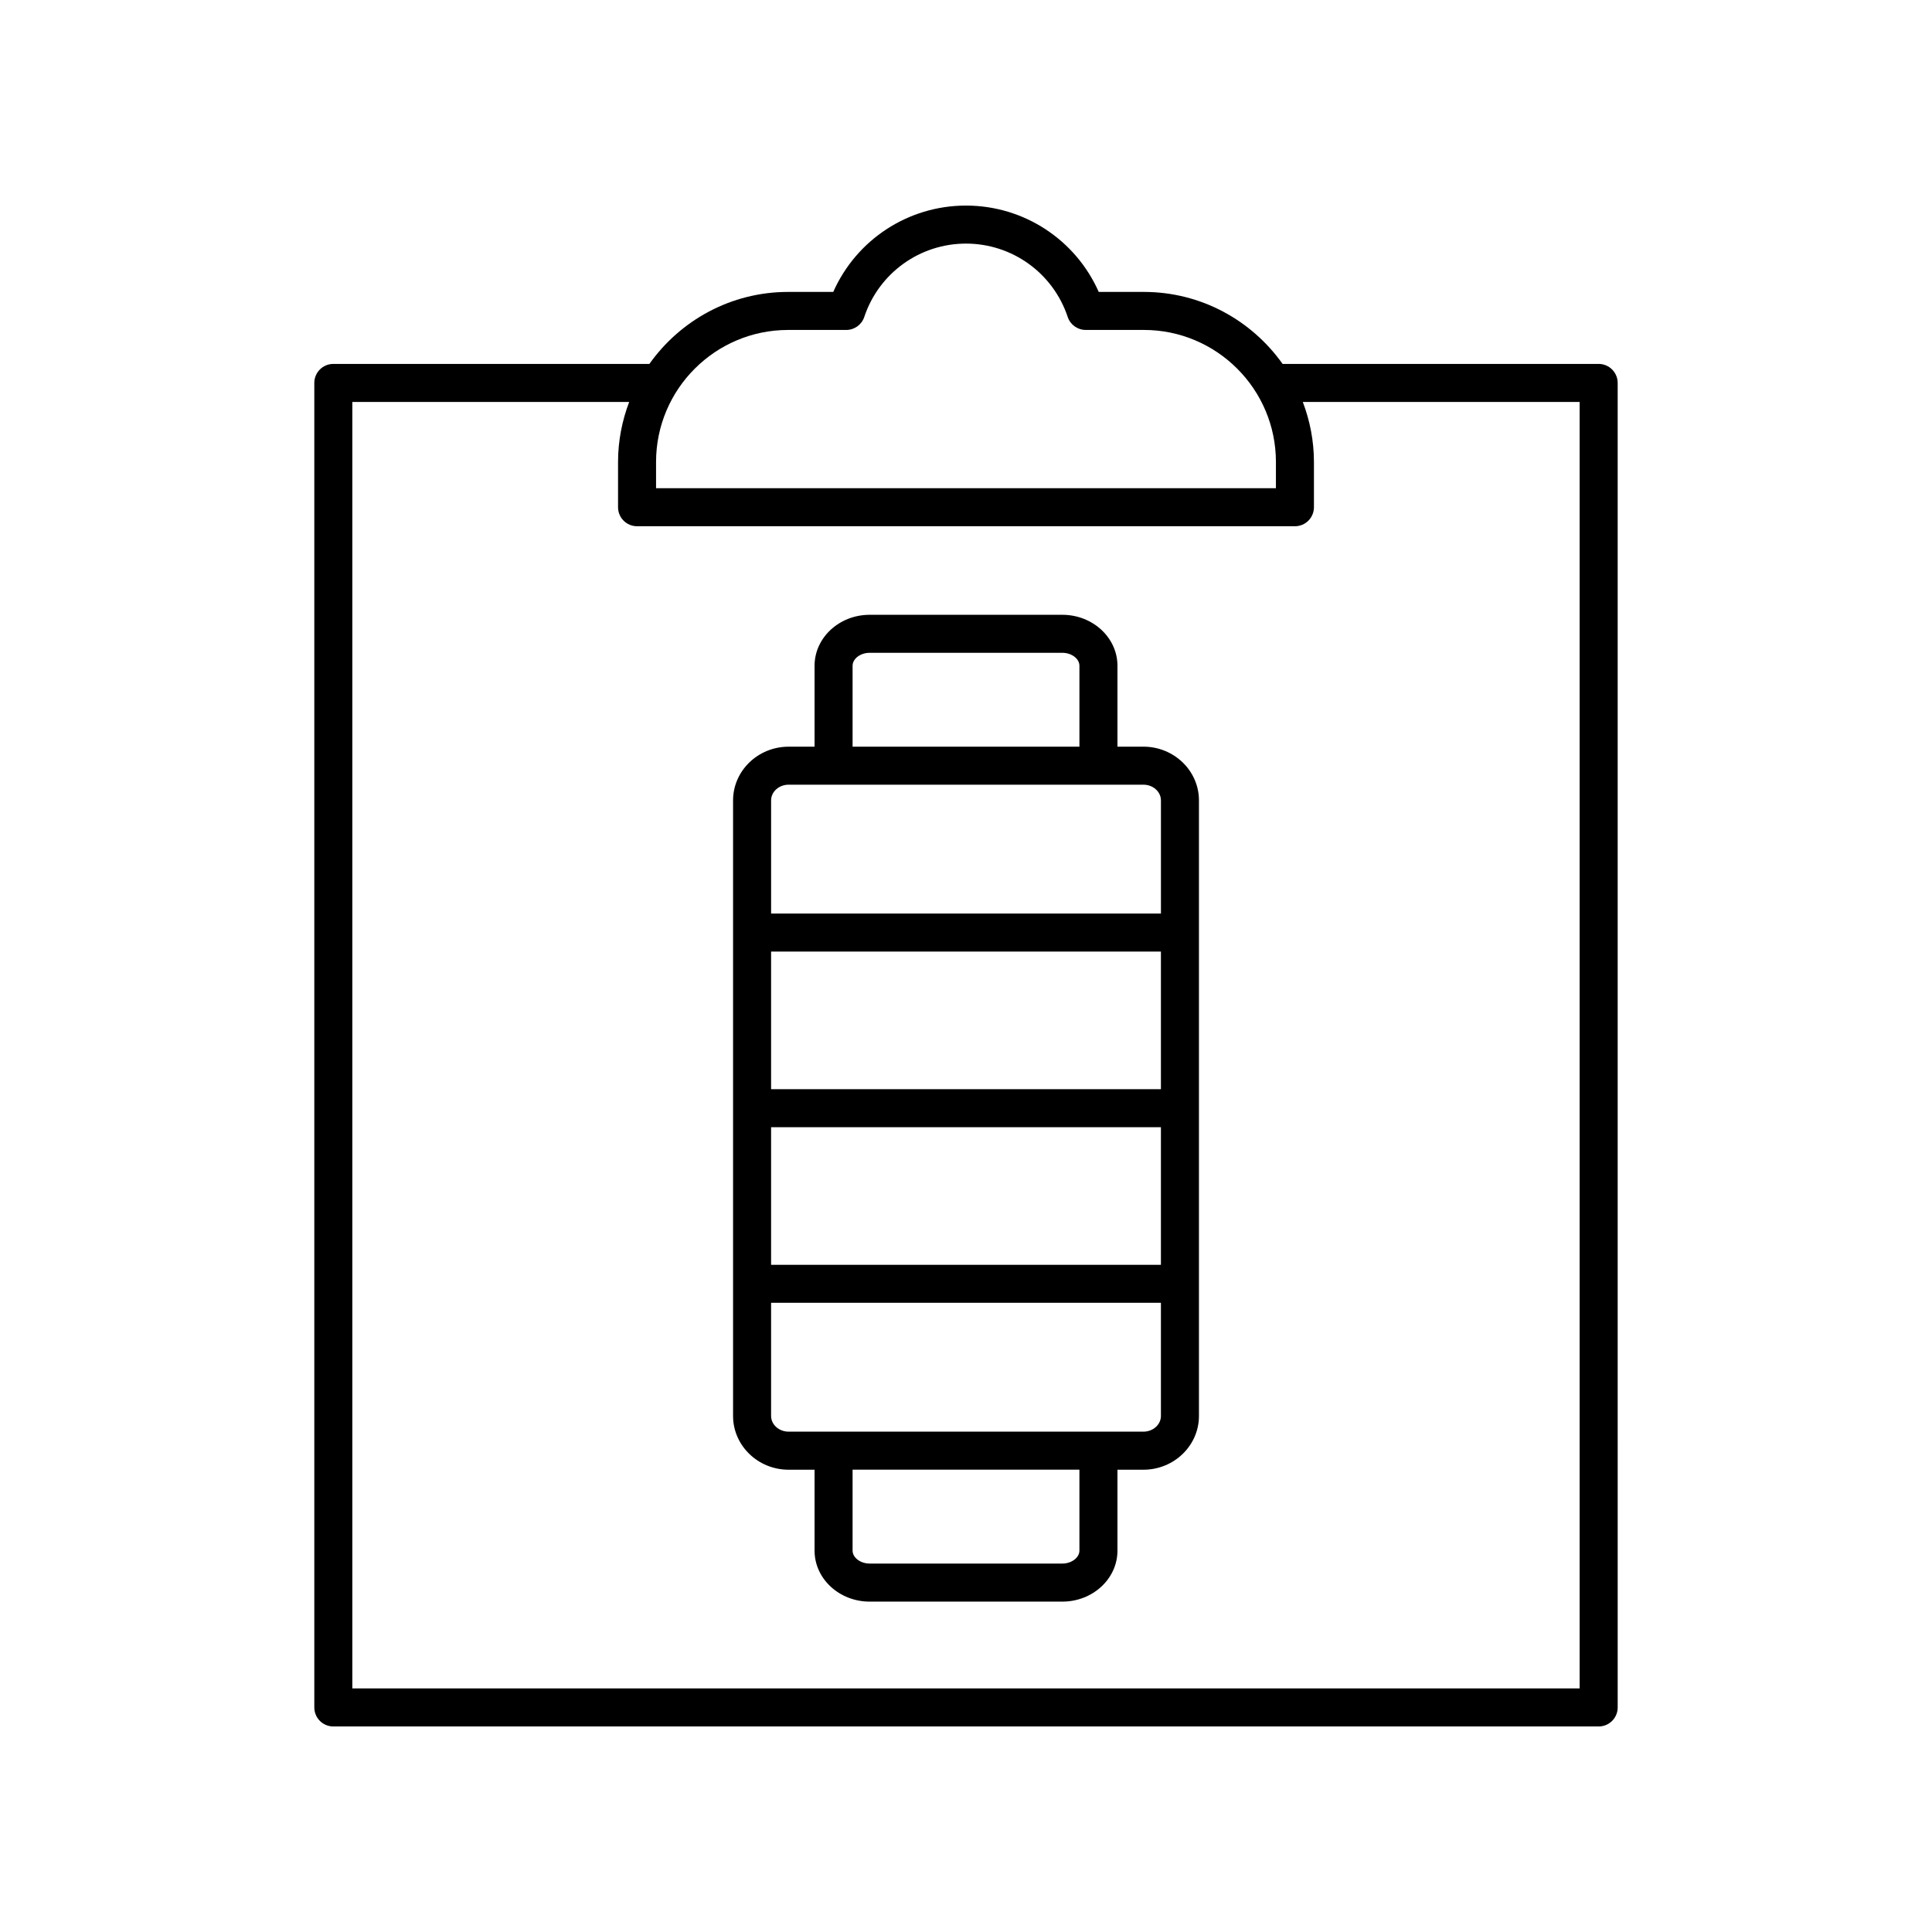
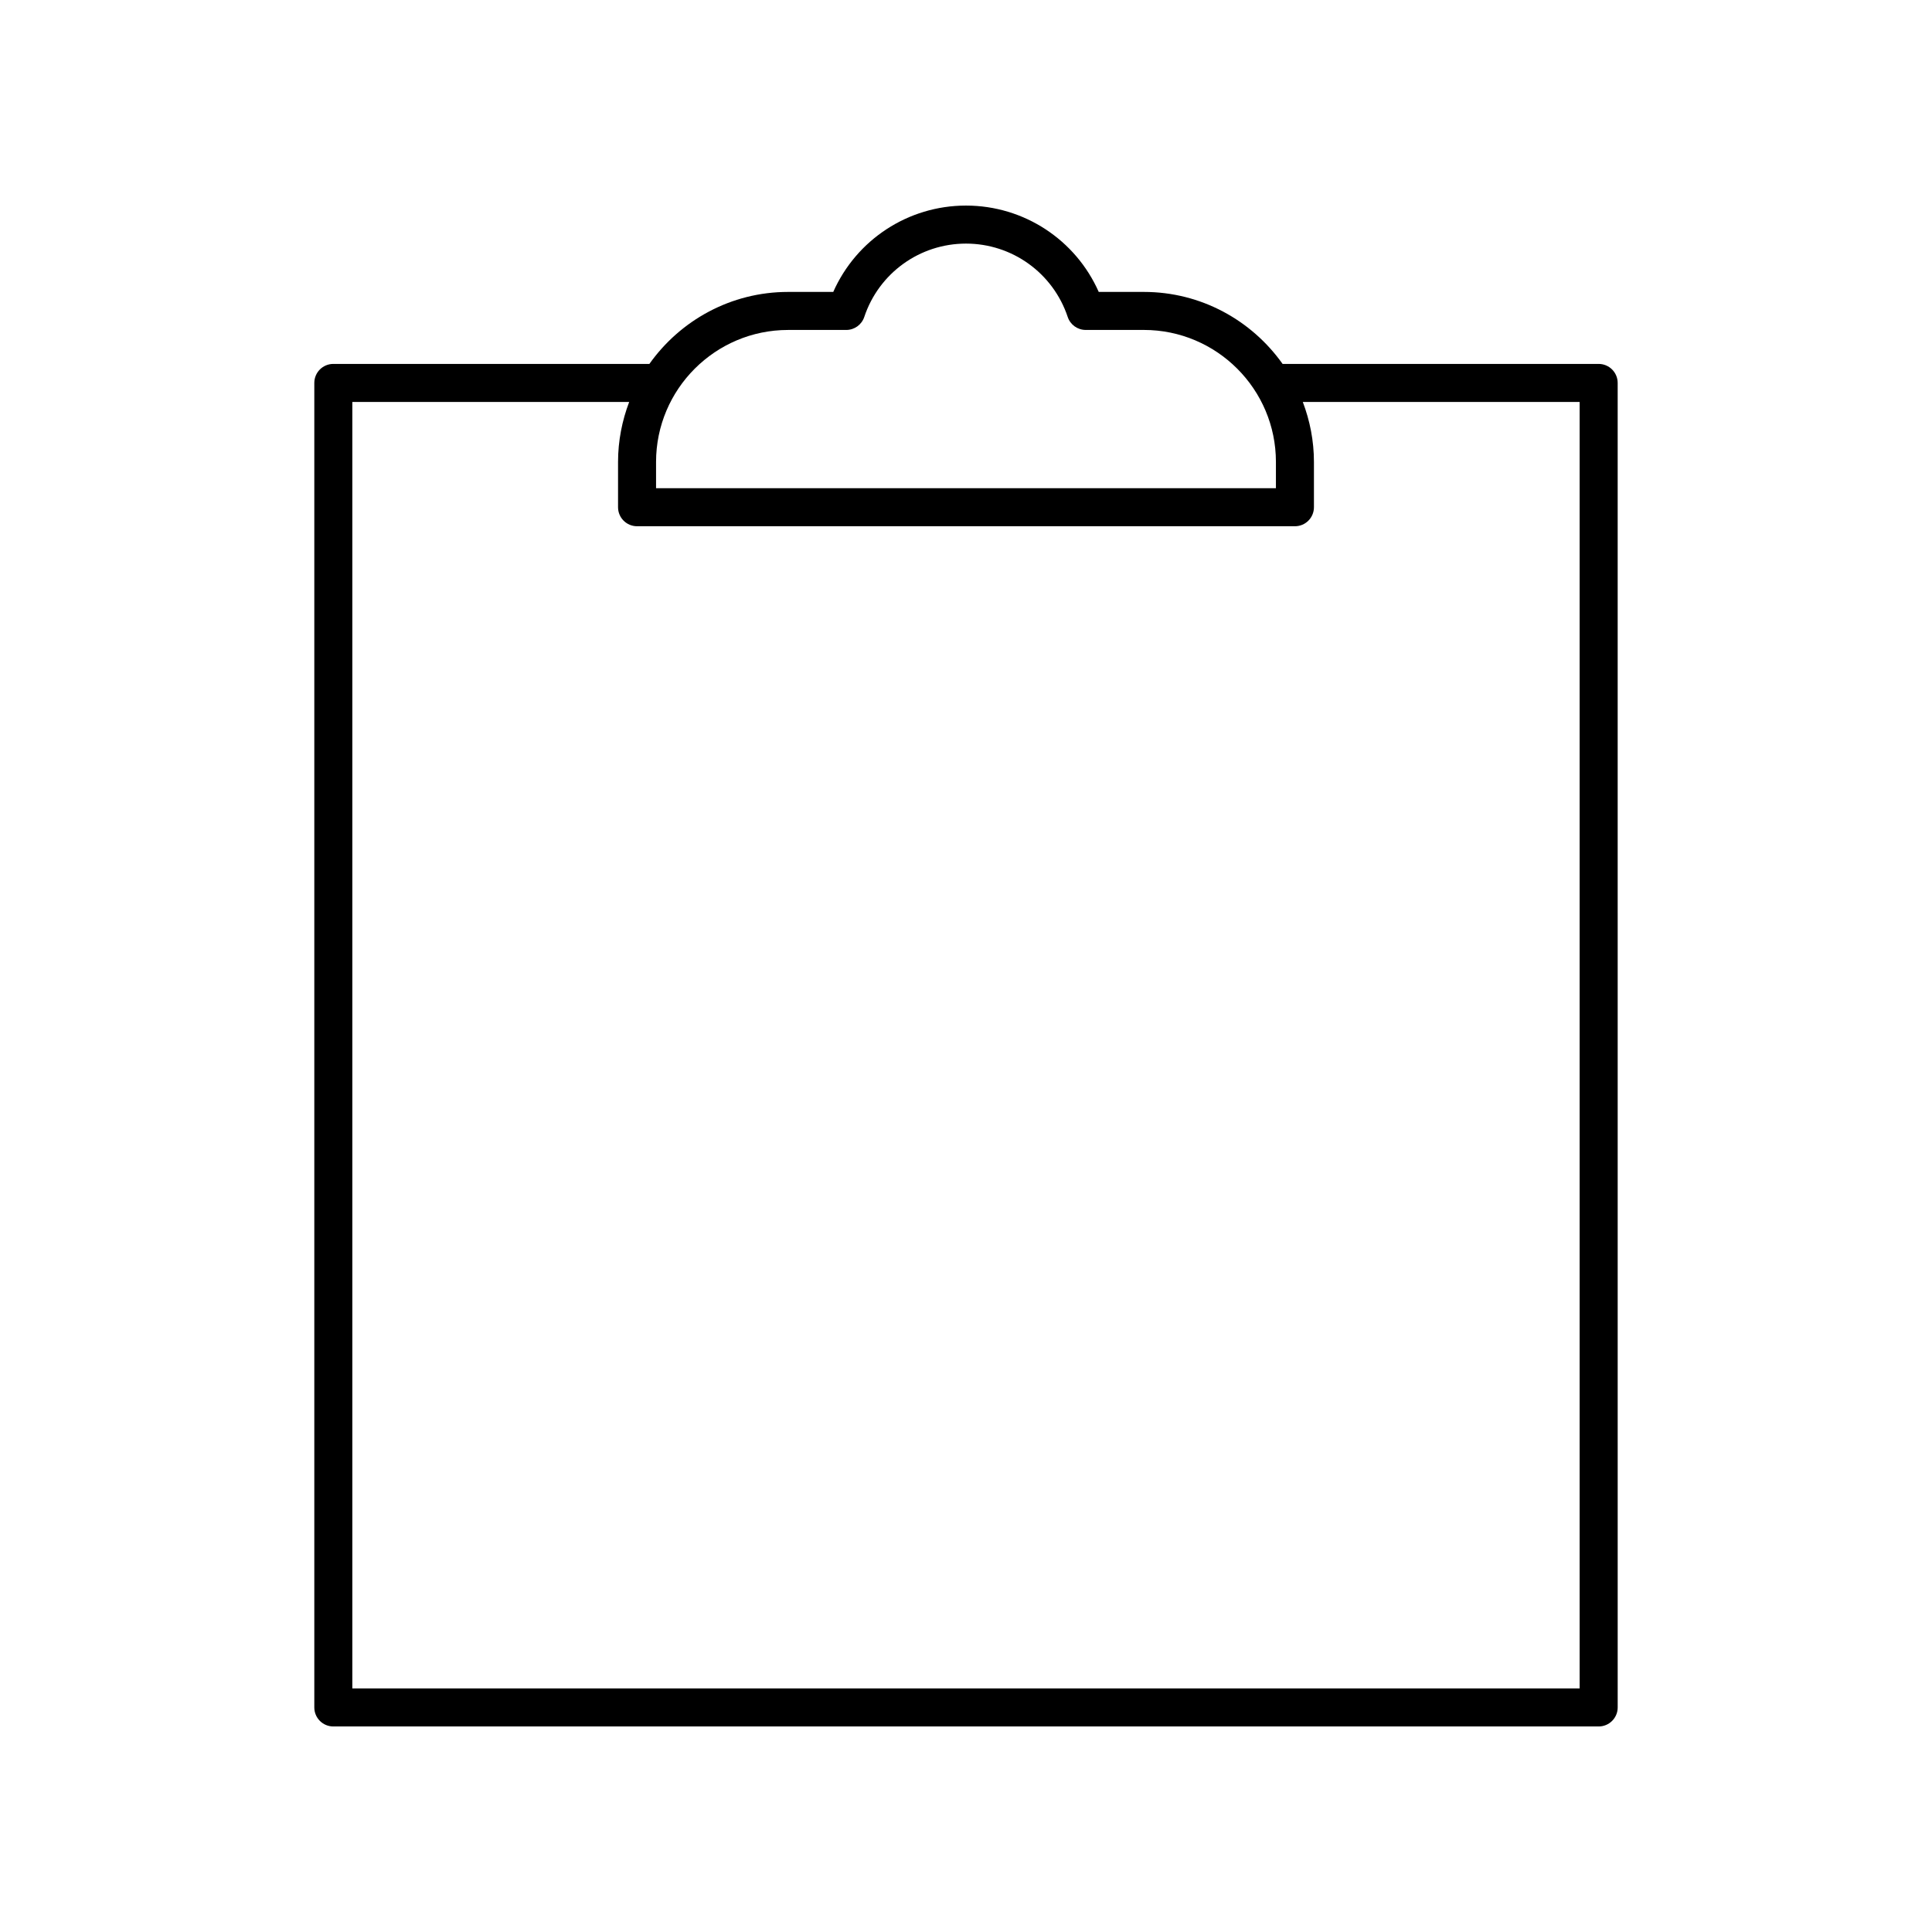
<svg xmlns="http://www.w3.org/2000/svg" fill="#000000" width="800px" height="800px" version="1.1" viewBox="144 144 512 512">
  <g>
    <path d="m400 198.48c-15.352 0-29.059 9.059-35.18 22.883h-11.965c-15.172 0-28.586 7.559-36.758 19.078h-83.762c-2.785 0-5.039 2.254-5.039 5.039v351.01c0 2.785 2.254 5.039 5.039 5.039h335.33c2.785 0 5.039-2.254 5.039-5.039l-0.004-351.01c0-2.785-2.254-5.039-5.039-5.039h-83.762c-8.172-11.523-21.586-19.078-36.758-19.078h-11.965c-6.121-13.828-19.828-22.883-35.176-22.883zm162.62 52.039v340.93h-325.25v-340.93h73.371c-1.879 4.953-2.953 10.301-2.953 15.906v11.996c0 2.785 2.254 5.039 5.039 5.039h174.34c2.785 0 5.039-2.254 5.039-5.039v-11.996c0-5.606-1.074-10.953-2.953-15.906zm-130.89-19.082h15.41c19.297 0 34.992 15.695 34.992 34.984v6.957l-164.27 0.004v-6.957c0-19.293 15.695-34.984 34.992-34.984h15.41c2.168 0 4.094-1.387 4.777-3.445 3.875-11.629 14.711-19.441 26.957-19.441s23.078 7.812 26.957 19.438c0.684 2.059 2.606 3.445 4.777 3.445z" />
-     <path d="m447.02 341.88h-6.883v-21.453c0-7.445-6.555-13.5-14.609-13.5h-51.051c-8.055 0-14.609 6.055-14.609 13.5v21.453h-6.883c-8.113 0-14.715 6.391-14.715 14.25v163.11c0 7.856 6.602 14.25 14.715 14.25h6.883v21.453c0 7.449 6.555 13.504 14.609 13.504h51.051c8.055 0 14.609-6.055 14.609-13.504v-21.453h6.883c8.113 0 14.715-6.391 14.715-14.25v-163.12c0-7.856-6.602-14.246-14.715-14.246zm4.637 90.77h-103.31v-36.473h103.31zm-103.31 10.074h103.31v36.469h-103.31zm21.598-122.3c0-1.855 2.078-3.426 4.531-3.426h51.051c2.457 0 4.531 1.57 4.531 3.426v21.453h-60.113zm-16.957 31.527h94.031c2.559 0 4.641 1.871 4.641 4.172v29.973h-103.31v-29.973c0-2.301 2.082-4.172 4.641-4.172zm77.07 202.98c0 1.859-2.078 3.43-4.531 3.43h-51.051c-2.457 0-4.531-1.57-4.531-3.43v-21.453h60.113zm16.961-31.527h-94.031c-2.559 0-4.641-1.871-4.641-4.172v-29.973h103.31v29.973c0 2.305-2.078 4.172-4.637 4.172z" />
  </g>
</svg>